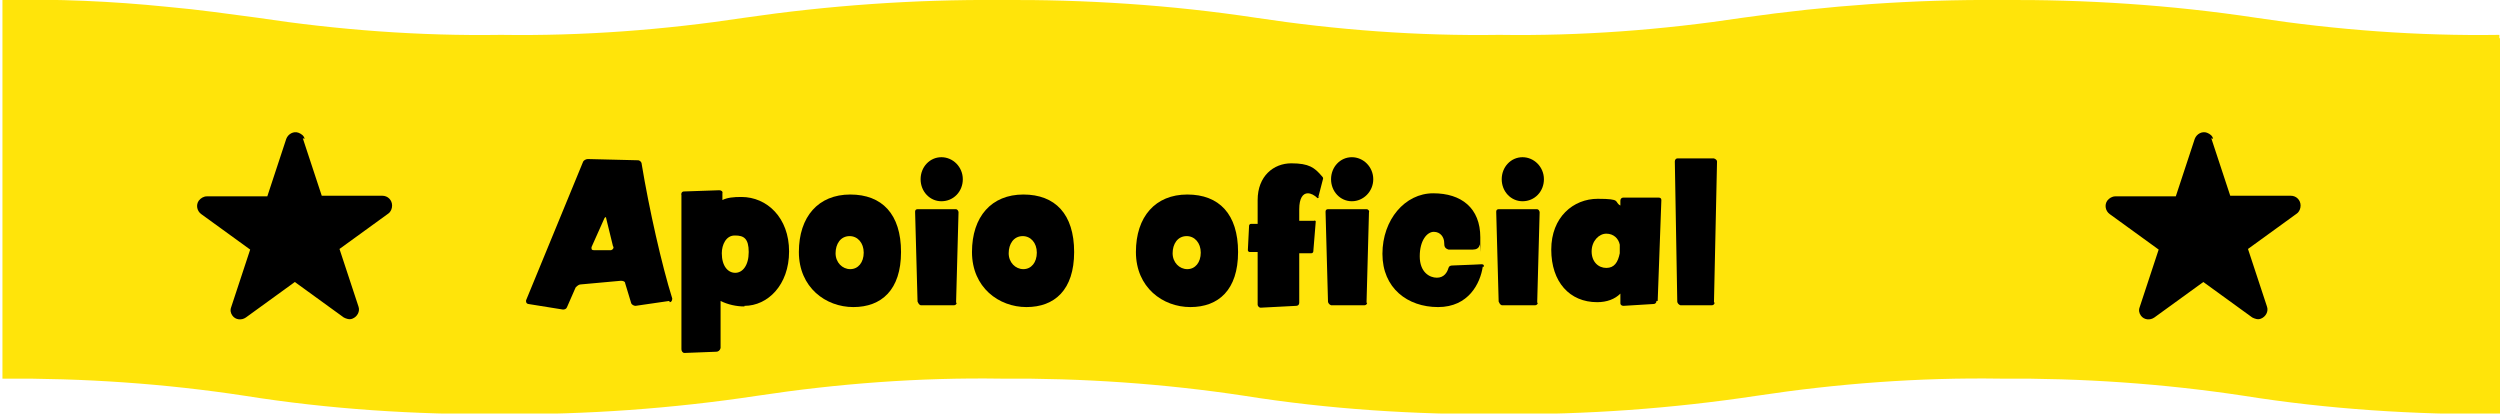
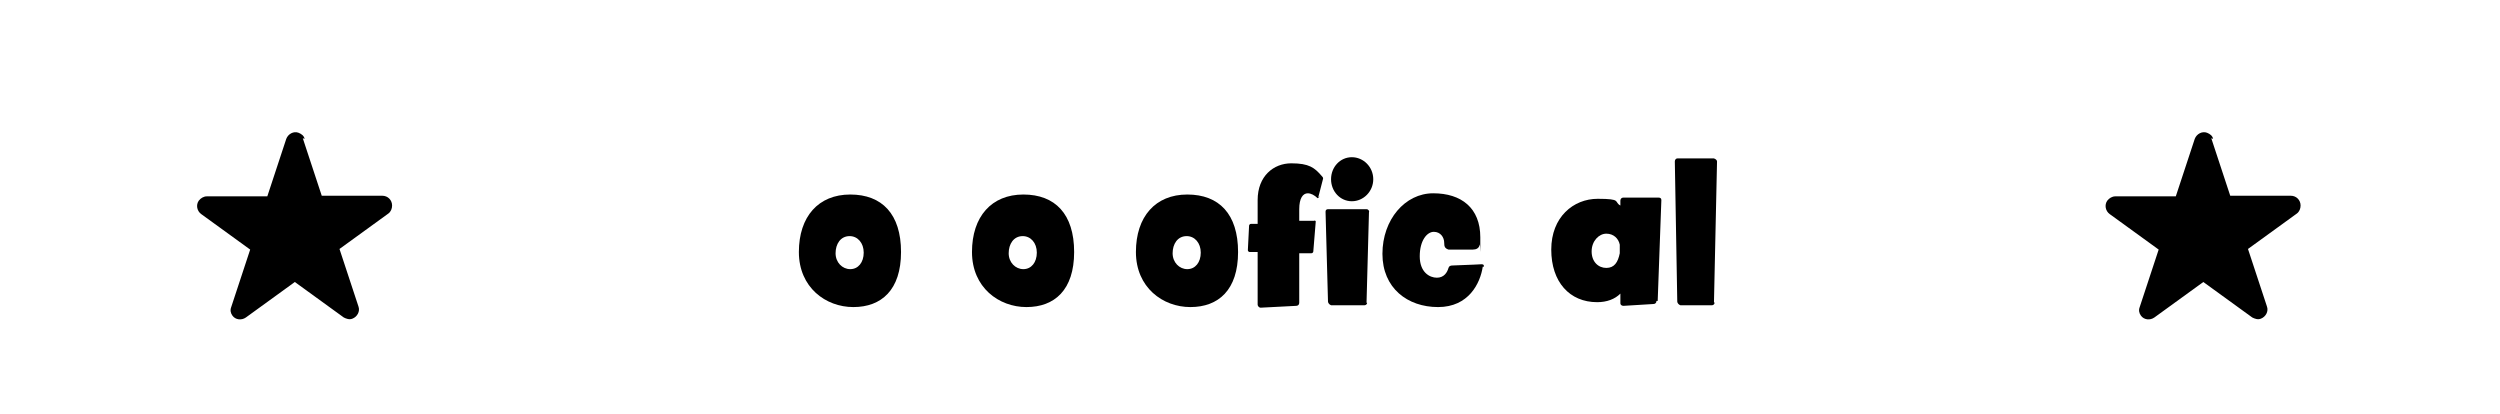
<svg xmlns="http://www.w3.org/2000/svg" id="Camada_1" width="408.7" height="67.6" version="1.1" viewBox="0 0 408.7 67.6">
  <defs>
    <style>
      .st0 {
        isolation: isolate;
      }

      .st1 {
        fill: #ffe40a;
      }
    </style>
  </defs>
  <g id="Grupo_594">
    <g id="Grupo_593">
      <g id="Caminho_2758">
-         <path class="st1" d="M408.7,6.3v61.4c-14,.1-28.1-.8-41.9-3-13.2-2-26.5-2.9-39.8-2.8-13.3-.2-26.6.8-39.8,2.8-13.9,2.1-27.9,3.1-41.9,3-14,.1-28.1-.8-41.9-3-13.2-2-26.5-2.9-39.8-2.8-13.3-.2-26.6.8-39.8,2.8-13.9,2.1-27.9,3.1-41.9,3-14,.1-28.1-.8-41.9-3-13.1-2-26.4-2.9-39.6-2.8V0c8.9-.2,17.9.2,26.8,1.1,5.6.5,10.3,1.2,14.9,1.8,13.2,2,26.5,3,39.8,2.8,13.3.2,26.6-.8,39.8-2.8C135.4.9,149.4-.1,163.4,0c14-.1,28,.8,41.9,2.9,13.2,2,26.5,3,39.8,2.8,13.3.2,26.6-.8,39.8-2.8C298.9.9,312.9-.1,326.9,0c14-.1,28,.8,41.9,2.9,13.2,2,26.5,3,39.8,2.8v.5Z" />
-       </g>
+         </g>
      <g id="Grupo_586">
        <g id="Apoio_oficial" class="st0">
          <g class="st0">
-             <path d="M109.4,49.2l-5.5.8h0c-.3,0-.6-.2-.7-.4l-1-3.3c0-.3-.4-.4-.7-.4h0l-6.6.6c-.3,0-.6.3-.8.5l-1.4,3.2c-.1.3-.4.4-.6.4h-.1l-5.6-.9c-.2,0-.4-.2-.4-.4s0-.1,0-.2l9.3-22.6c.1-.3.5-.5.8-.5h0l8.2.2c.3,0,.6.3.6.6,1.2,7.3,3.3,16.6,5,22h0c0,.4-.2.6-.4.6ZM100.2,40.2l-1.1-4.5c0-.2-.1-.2-.1-.2,0,0-.1,0-.2.2l-2.1,4.7c0,.1,0,.2,0,.2,0,.2.1.3.4.3h2.8c.3-.1.4-.3.4-.5h0Z" />
-             <path d="M121.7,50.1c-1.3,0-2.7-.3-3.9-.9v7.7c-.1.4-.4.6-.7.6l-5.2.2c-.3,0-.5-.3-.5-.6v-25.2c-.1-.3.1-.6.4-.6l5.8-.2c.3,0,.6.2.5.5v1.1c.8-.4,1.8-.5,3.1-.5,4.2,0,7.8,3.4,7.8,8.9s-3.5,8.9-7.3,8.9ZM120.1,38.5c-1.4,0-2.1,1.5-2.1,2.9,0,2.1,1,3.2,2.2,3.2s2.2-1.2,2.2-3.4-.8-2.7-2.2-2.7Z" />
            <path d="M139.5,50.2c-4.5,0-8.9-3.2-8.9-9s3.2-9.4,8.4-9.4,8.3,3.2,8.3,9.4-3.2,9-7.8,9ZM138.9,38.6c-1.5,0-2.3,1.3-2.3,2.8s1.1,2.6,2.4,2.6,2.2-1.1,2.2-2.7-1-2.7-2.3-2.7Z" />
-             <path d="M156.4,49.5c0,.2-.2.4-.4.4h-5.5c-.3-.1-.4-.4-.5-.6l-.4-14.7c0-.3.2-.4.4-.4h6.3c.2,0,.4.3.4.5l-.4,14.8ZM153.9,32.9c-1.9,0-3.4-1.6-3.4-3.6s1.5-3.6,3.4-3.6,3.5,1.6,3.5,3.6-1.5,3.6-3.5,3.6Z" />
            <path d="M167.8,50.2c-4.5,0-8.9-3.2-8.9-9s3.2-9.4,8.4-9.4,8.3,3.2,8.3,9.4-3.2,9-7.8,9ZM167.2,38.6c-1.5,0-2.3,1.3-2.3,2.8s1.1,2.6,2.4,2.6,2.2-1.1,2.2-2.7-1-2.7-2.3-2.7Z" />
            <path d="M194.6,50.2c-4.5,0-8.9-3.2-8.9-9s3.2-9.4,8.4-9.4,8.3,3.2,8.3,9.4-3.2,9-7.8,9ZM194,38.6c-1.5,0-2.3,1.3-2.3,2.8s1.1,2.6,2.4,2.6,2.2-1.1,2.2-2.7-1-2.7-2.3-2.7Z" />
            <path d="M215.7,32.1h0s0,0,0,0c0,.1-.2.3-.3.3s0,0,0,0c-.5-.5-1.1-.8-1.6-.8-.8,0-1.4.8-1.4,2.6v1.9h2.4c.1-.1.3,0,.3.1h0s-.4,4.9-.4,4.9c0,.1-.1.3-.3.3h-2c0,0,0,8.1,0,8.1,0,.3-.2.5-.5.5h0l-5.8.3c-.3,0-.5-.3-.5-.5v-8.6s-1.3,0-1.3,0c-.1,0-.3-.1-.3-.3h0s.2-4,.2-4c0-.1.1-.3.3-.3h1.1s0-3.9,0-3.9c0-3.9,2.6-6,5.5-6s3.8.7,5,2.1c.1.1.2.2.2.4l-.8,3.1ZM223.5,49.5c0,.2-.2.4-.4.4h-5.5c-.3-.1-.5-.4-.5-.6l-.4-14.7c0-.3.2-.4.4-.4h6.3c.3,0,.5.3.4.5l-.4,14.8ZM221,32.9c-1.9,0-3.4-1.6-3.4-3.6s1.5-3.6,3.4-3.6,3.5,1.6,3.5,3.6-1.6,3.6-3.5,3.6Z" />
            <path d="M242.4,43.6c-.4,2.7-2.3,6.6-7.3,6.6s-9.1-3.1-9.1-8.7,3.7-9.9,8.3-9.9,7.7,2.4,7.7,7.2,0,.8-.1,1.2c-.1.6-.6.8-1.1.8h-4c-.6-.2-.7-.5-.7-1.1,0-.9-.6-1.8-1.7-1.8s-2.3,1.4-2.3,4,1.6,3.5,2.8,3.5,1.7-.9,1.9-1.6c.1-.3.3-.4.7-.4,3.1-.1,4.6-.2,4.7-.2.3,0,.4.1.4.4h0Z" />
-             <path d="M251.4,49.5c0,.2-.2.4-.4.4h-5.5c-.3-.1-.4-.4-.5-.6l-.4-14.7c0-.3.2-.4.4-.4h6.3c.2,0,.4.3.4.5l-.4,14.8ZM248.9,32.9c-1.9,0-3.4-1.6-3.4-3.6s1.5-3.6,3.4-3.6,3.5,1.6,3.5,3.6-1.5,3.6-3.5,3.6Z" />
            <path d="M270.8,49.2c0,.3-.2.5-.5.5l-4.9.3c-.3,0-.5-.2-.5-.4v-1.6c-.9.9-2.2,1.4-3.8,1.4-4.5,0-7.5-3.3-7.5-8.6s3.6-8.3,7.6-8.3,2.6.5,3.7,1.1v-.8c0-.3.2-.5.5-.5h5.7c.3,0,.5.1.5.4l-.6,16.5ZM264.8,40c-.2-1-1-1.8-2.2-1.8s-2.4,1.2-2.4,2.9,1.1,2.7,2.4,2.7,1.9-.9,2.2-2.4v-1.4Z" />
            <path d="M280.3,49.5c0,.2-.2.4-.4.4h-5.2c-.3-.1-.5-.4-.5-.6l-.4-22.9h0c0-.3.2-.5.4-.5h6c.3.1.5.3.5.5l-.5,23Z" />
          </g>
        </g>
        <g id="Caminho_1822">
          <path d="M49.5,22.6l3.1,9.4h9.9c.9,0,1.6.7,1.6,1.6,0,.5-.2,1-.6,1.3l-8,5.8,3.1,9.4c.3.8-.2,1.7-1,2-.5.2-1,0-1.4-.2l-8-5.8-8,5.8c-.7.5-1.7.4-2.2-.3-.3-.4-.4-.9-.2-1.4l3.1-9.4-8-5.8c-.7-.5-.9-1.5-.4-2.2.3-.4.8-.7,1.3-.7h9.9l3.1-9.4c.3-.8,1.2-1.3,2-1,.5.2.9.5,1,1" />
        </g>
        <g id="Caminho_2757">
          <path d="M361.5,22.6l3.1,9.4h9.9c.9,0,1.6.7,1.6,1.6,0,.5-.2,1-.6,1.3l-8,5.8,3.1,9.4c.3.8-.2,1.7-1,2-.5.2-1,0-1.4-.2l-8-5.8-8,5.8c-.7.5-1.7.4-2.2-.3-.3-.4-.4-.9-.2-1.4l3.1-9.4-8-5.8c-.7-.5-.9-1.5-.4-2.2.3-.4.8-.7,1.3-.7h9.9l3.1-9.4c.3-.8,1.2-1.3,2-1,.5.2.9.5,1,1" />
        </g>
      </g>
    </g>
  </g>
</svg>